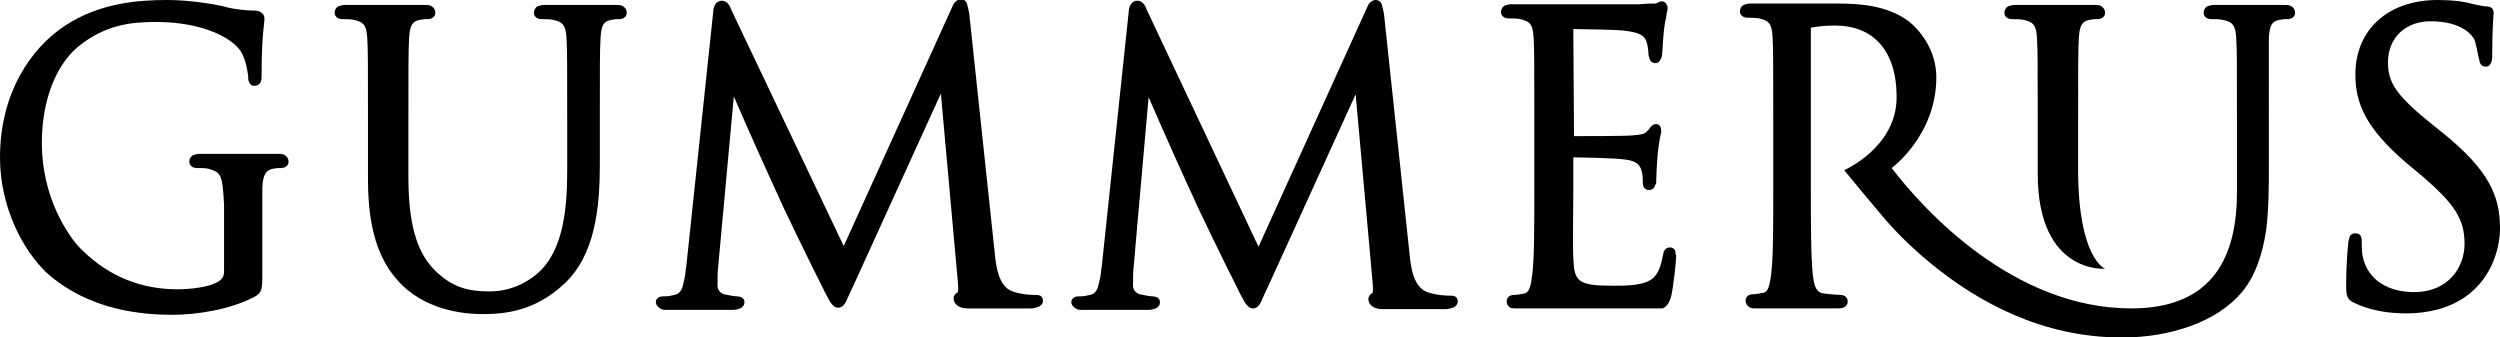
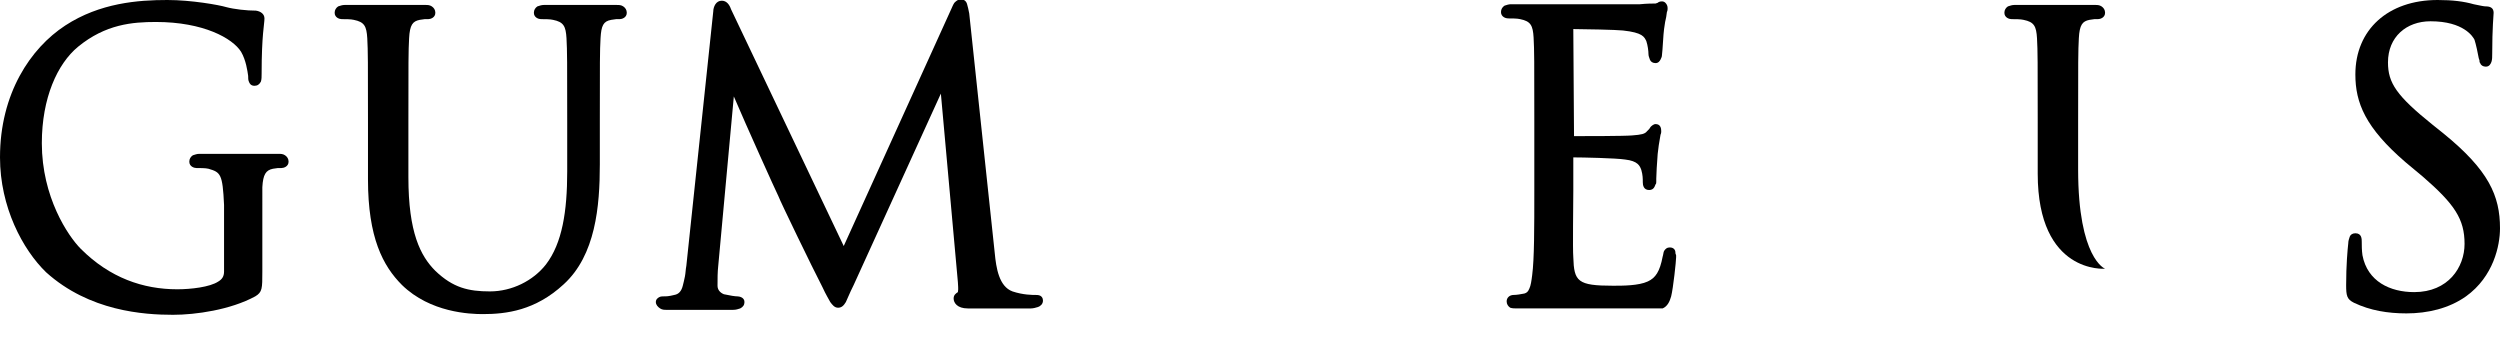
<svg xmlns="http://www.w3.org/2000/svg" version="1.1" id="Layer_1" x="0px" y="0px" viewBox="0 0 352.6 47.6" enable-background="new 0 0 352.6 47.6" xml:space="preserve">
  <g>
    <path d="M29.4,23.8c-0.4-0.1-1.2-0.1-1.7-0.1c-0.3,0-1-0.2-1-0.9c0-0.4,0.2-0.7,0.5-0.9c0.3-0.1,0.6-0.2,0.9-0.2   c2.4,0,9.6,0,11.2,0c0.3,0,0.6,0,0.9,0.2c0.3,0.2,0.5,0.5,0.5,0.9c0,0.7-0.7,0.9-1,0.9c-0.2,0-0.3,0-0.5,0l-0.7,0.1   c-1,0.2-1.4,0.8-1.5,2.6C37,28.2,37,29.8,37,32.1v6.2c0,2.4,0,2.9-1,3.5c-3.5,1.9-8.4,2.6-11.6,2.6c-4.1,0-11.8-0.5-17.9-6   C3.2,35.2,0,29.2,0,22.2c0-9,4.3-15.4,9.2-18.6C14.1,0.4,19.5,0,23.6,0c3.4,0,7.3,0.7,8.3,1c1.1,0.3,2.9,0.5,4.2,0.5   c0.7,0.1,1.2,0.5,1.2,1.1c0,0.8-0.4,2.3-0.4,7.8c0,0.4,0,0.8-0.1,1.1c-0.2,0.4-0.5,0.6-0.9,0.6c-0.5,0-0.7-0.3-0.8-0.6   C35,11.3,35,11,35,10.7c-0.1-0.7-0.3-2.2-1-3.4c-1.2-1.9-5.3-4.2-12-4.2c-3.3,0-7.1,0.3-11,3.5c-2.9,2.4-5.1,7.2-5.1,13.6   c0,7.6,3.7,13.1,5.5,14.9c4.1,4.1,8.8,5.7,13.6,5.7c1.9,0,4.6-0.3,5.8-1.1c0.5-0.3,0.8-0.7,0.8-1.4v-9.4   C31.4,24.5,31.1,24.3,29.4,23.8L29.4,23.8z" />
    <path d="M51.8,5.4c-0.1-1.7-0.4-2.3-1.9-2.6c-0.4-0.1-1.2-0.1-1.7-0.1c-0.3,0-1-0.2-1-0.9c0-0.4,0.2-0.7,0.5-0.9   c0.3-0.1,0.6-0.2,0.9-0.2h11.4c0.3,0,0.6,0,0.9,0.2c0.3,0.2,0.5,0.5,0.5,0.9c0,0.7-0.7,0.9-1,0.9c-0.2,0-0.3,0-0.5,0l-0.7,0.1   c-1,0.2-1.4,0.7-1.5,2.6c-0.1,1.8-0.1,3.3-0.1,11.9V25c0,7.8,1.7,11.1,3.8,13.2c2.5,2.4,4.7,2.9,7.7,2.9c3.1,0,6.1-1.5,7.9-3.8   c2.3-3,3-7.5,3-13.1v-6.9c0-8.6,0-10.1-0.1-11.9c-0.1-1.7-0.4-2.3-1.9-2.6c-0.4-0.1-1.2-0.1-1.7-0.1c-0.3,0-1-0.2-1-0.9   c0-0.4,0.2-0.7,0.5-0.9c0.3-0.1,0.6-0.2,0.9-0.2H87c0.3,0,0.6,0,0.9,0.2c0.3,0.2,0.5,0.5,0.5,0.9c0,0.7-0.7,0.9-1,0.9   c-0.2,0-0.3,0-0.5,0l-0.7,0.1c-1.1,0.2-1.4,0.8-1.5,2.6c-0.1,1.8-0.1,3.3-0.1,11.9v5.9c0,5.9-0.6,12.8-5.1,16.9   c-4,3.7-8.1,4.2-11.4,4.2c-1.8,0-7.4-0.2-11.4-4.1c-2.7-2.7-4.8-6.7-4.8-14.9v-8C51.9,8.7,51.9,7.2,51.8,5.4L51.8,5.4z" />
-     <path d="M159.9,37.5c-0.1,0.9-0.1,1.8-0.1,2.8c0,0.6,0.4,1,0.9,1.2c0.9,0.2,1.6,0.3,1.9,0.3c0.2,0,1,0.1,1,0.8   c0,0.4-0.2,0.7-0.6,0.9c-0.3,0.1-0.6,0.2-1,0.2h-9.4c-0.3,0-0.6,0-0.9-0.2c-0.3-0.2-0.6-0.5-0.6-0.9c0-0.4,0.3-0.6,0.5-0.7   c0.2-0.1,0.4-0.1,0.6-0.1c0.4,0,0.7,0,1.5-0.2c0.6-0.1,1-0.5,1.2-1.3c0.1-0.4,0.2-0.8,0.3-1.3c0.1-0.5,0.1-1,0.2-1.5l3.8-35.9   c0-0.3,0.1-0.7,0.3-1c0.2-0.3,0.5-0.5,0.9-0.5c0.7,0,1.1,0.6,1.3,1.2l15.8,33.5l15.2-33.5c0.1-0.2,0.2-0.5,0.4-0.8   c0.2-0.2,0.5-0.5,0.9-0.5c0.5,0,0.8,0.3,0.9,0.7c0.1,0.3,0.2,0.8,0.3,1.3l3.6,33.8c0.2,2.1,0.6,4.7,2.5,5.4   c1.5,0.5,2.8,0.5,3.3,0.5c0.1,0,0.4,0,0.6,0.1c0.2,0.1,0.4,0.3,0.4,0.7c0,0.5-0.4,0.8-0.7,0.9c-0.3,0.1-0.7,0.2-1,0.2H195   c-1.5,0-2-0.8-2-1.4c0-0.5,0.3-0.7,0.6-0.9c0.1-0.5,0-1,0-1.4l-2.4-26.6l-12.3,27c-0.6,1.2-0.9,2-1.1,2.4c-0.3,0.5-0.6,0.8-1.1,0.8   c-0.5,0-0.8-0.4-1.1-0.8c-0.2-0.4-0.6-1-1.1-2.1c-1.4-2.7-6-12.2-6.2-12.8c-0.4-0.8-4.6-10.1-6.3-14.1L159.9,37.5L159.9,37.5z" />
    <path d="M222,19.2c1.4,0,7.1,0,8.2-0.1c1.3-0.1,1.8-0.2,2.1-0.6l0.3-0.3l0.2-0.3c0.1-0.1,0.4-0.4,0.7-0.4c0.7,0,0.8,0.6,0.8,1   c0,0.1,0,0.3-0.1,0.5l-0.1,0.6c-0.1,0.5-0.2,1.2-0.3,2.1c-0.1,1.1-0.2,3.1-0.2,3.5l0,0.4c0,0.2,0,0.3-0.1,0.4   c-0.1,0.2-0.2,0.8-0.9,0.8c-0.8,0-0.9-0.7-0.9-1.1c0-0.5,0-1-0.2-1.7c-0.2-0.6-0.5-1.3-2.3-1.5c-1.3-0.2-6-0.3-7.3-0.3l0,4.7   c0,1.9-0.1,8.2,0,9.4c0.1,3.4,0.6,4,5.6,4c1.4,0,3.6,0,4.9-0.6c1.1-0.5,1.7-1.4,2.1-3.5c0.1-0.3,0.1-0.6,0.2-0.8   c0.2-0.3,0.4-0.5,0.8-0.5c0.6,0,0.8,0.4,0.8,0.7c0,0.1,0,0.2,0.1,0.4l0,0.3c0,0.5-0.4,4.3-0.7,5.5c-0.2,0.7-0.5,1.4-1.2,1.7h-2.3   c0,0-17.5,0-18.3,0c-0.3,0-0.6,0-0.9-0.1c-0.3-0.2-0.5-0.5-0.5-0.9c0-0.5,0.4-0.9,1-0.9c0.4,0,1-0.1,1.5-0.2   c0.3-0.1,0.5-0.2,0.7-0.7c0.2-0.4,0.3-1.1,0.4-1.9c0.3-2.3,0.3-6.6,0.3-11.9v-9.7c0-8.6,0-10.1-0.1-11.9c-0.1-1.7-0.4-2.3-1.9-2.6   c-0.4-0.1-1.2-0.1-1.7-0.1c-0.3,0-1-0.2-1-0.9c0-0.4,0.2-0.7,0.5-0.9c0.3-0.1,0.6-0.2,0.9-0.2c1.2,0,18.2,0,18.2,0   c1-0.1,1.8-0.1,2.2-0.1l0.3-0.1c0.1-0.1,0.3-0.2,0.6-0.2c0.4,0,0.6,0.3,0.7,0.5c0.1,0.2,0.1,0.4,0.1,0.5c0,0.1,0,0.3-0.1,0.5   L235,2.4c-0.1,0.4-0.2,0.9-0.3,1.7c-0.1,0.6-0.2,3-0.3,3.7c0,0.2-0.1,0.4-0.2,0.6c-0.1,0.2-0.3,0.5-0.7,0.5c-0.4,0-0.7-0.2-0.8-0.5   c-0.1-0.3-0.2-0.5-0.2-0.8c0-0.4-0.1-1.2-0.3-1.8c-0.3-0.6-0.5-1.2-3.3-1.5c-0.8-0.1-5.7-0.2-7-0.2L222,19.2L222,19.2z" />
    <path d="M330.9,40.2c0-2.8,0.2-5,0.3-5.9c0-0.3,0.1-0.6,0.2-0.9c0.1-0.3,0.4-0.5,0.8-0.5c0.9,0,0.9,0.8,0.9,1.2   c0,0.5,0,1.2,0.1,1.9c0.7,3.7,3.9,5.2,7.3,5.2c4.8,0,7.1-3.5,7.1-6.8c0-3.5-1.4-5.6-5.9-9.5l-2.4-2c-5.7-4.9-7.1-8.4-7.1-12.4   c0-6.3,4.6-10.5,11.6-10.5c2.1,0,3.7,0.2,5.1,0.6c1,0.2,1.4,0.3,1.7,0.3c0.6,0,1.1,0.2,1.1,0.9c0,0.3-0.2,2.1-0.2,5.8   c0,0.4,0,0.8-0.1,1.1c-0.1,0.3-0.3,0.7-0.8,0.7c-0.4,0-0.7-0.2-0.8-0.5c-0.1-0.1-0.1-0.3-0.1-0.4l-0.1-0.3c-0.1-0.6-0.4-2-0.6-2.6   c-0.2-0.4-1.5-2.6-6.2-2.6c-3.4,0-6,2.2-6,5.8c0,2.9,1.2,4.7,6.3,8.8l1.5,1.2c6.4,5.2,8,8.8,8,13.4c0,2.4-0.9,6.8-4.8,9.6   c-2.4,1.7-5.4,2.4-8.4,2.4c-2.6,0-5.1-0.4-7.4-1.5C331,42.2,330.9,41.7,330.9,40.2L330.9,40.2z" />
    <path d="M101.3,37.5c-0.1,0.9-0.1,1.8-0.1,2.8c0,0.6,0.4,1,0.9,1.2c0.9,0.2,1.6,0.3,1.9,0.3c0.2,0,1,0.1,1,0.8   c0,0.4-0.2,0.7-0.6,0.9c-0.3,0.1-0.6,0.2-1,0.2h-9.4c-0.3,0-0.6,0-0.9-0.2c-0.3-0.2-0.6-0.5-0.6-0.9c0-0.4,0.3-0.6,0.5-0.7   c0.2-0.1,0.4-0.1,0.6-0.1c0.4,0,0.7,0,1.5-0.2c0.6-0.1,1-0.5,1.2-1.3c0.1-0.4,0.2-0.8,0.3-1.3c0.1-0.5,0.1-1,0.2-1.5l3.8-35.9   c0-0.3,0.1-0.7,0.3-1c0.2-0.3,0.5-0.5,0.9-0.5c0.7,0,1.1,0.6,1.3,1.2L119,34.7l15.2-33.5c0.1-0.2,0.2-0.5,0.4-0.8   c0.2-0.2,0.5-0.5,0.9-0.5c0.5,0,0.8,0.3,0.9,0.7c0.1,0.3,0.2,0.8,0.3,1.3l3.6,33.8c0.2,2.1,0.6,4.7,2.5,5.4   c1.5,0.5,2.8,0.5,3.3,0.5c0.1,0,0.4,0,0.6,0.1c0.2,0.1,0.4,0.3,0.4,0.7c0,0.5-0.4,0.8-0.7,0.9c-0.3,0.1-0.7,0.2-1,0.2h-8.9   c-1.5,0-2-0.8-2-1.4c0-0.5,0.3-0.7,0.6-0.9c0.1-0.5,0-1,0-1.4l-2.4-26.6l-12.3,27c-0.6,1.2-0.9,2-1.1,2.4c-0.3,0.5-0.6,0.8-1.1,0.8   c-0.5,0-0.8-0.4-1.1-0.8c-0.2-0.4-0.6-1-1.1-2.1c-1.4-2.7-6-12.2-6.2-12.8c-0.4-0.8-4.6-10.1-6.3-14.1L101.3,37.5L101.3,37.5z" />
    <path d="M287.4,17.3c0-8.6,0-10.1-0.1-11.9c-0.1-1.7-0.4-2.3-1.9-2.6c-0.4-0.1-1.2-0.1-1.7-0.1c-0.3,0-1-0.2-1-0.9   c0-0.4,0.2-0.7,0.5-0.9c0.3-0.1,0.6-0.2,0.9-0.2h11.4c0.3,0,0.6,0,0.9,0.2c0.3,0.2,0.5,0.5,0.5,0.9c0,0.7-0.7,0.9-1,0.9   c-0.2,0-0.3,0-0.5,0l-0.7,0.1c-1,0.2-1.4,0.7-1.5,2.6c-0.1,1.8-0.1,3.3-0.1,11.9v6.6c0,12.6,3.8,14,3.8,14s-9.5,0.8-9.5-13.4   L287.4,17.3L287.4,17.3z" />
-     <path d="M255.4,25.8c0,5.3,0,10.8,0.3,13.1c0.2,1.6,0.5,2.4,1.6,2.5c0.7,0.1,1.9,0.2,2.3,0.2c0.6,0,1,0.4,1,0.9c0,0.9-0.9,1-1.4,1   h-11.6c-0.3,0-0.6,0-0.9-0.2c-0.3-0.2-0.5-0.5-0.5-0.9c0-0.5,0.4-0.9,1-0.9c0.4,0,1-0.1,1.5-0.2c0.3-0.1,0.5-0.2,0.7-0.7   c0.2-0.5,0.3-1.1,0.4-1.9c0.3-2.3,0.3-6.6,0.3-11.9v-9.7c0-8.6,0-10.1-0.1-11.9c-0.1-1.7-0.4-2.3-1.9-2.6c-0.4-0.1-1.2-0.1-1.7-0.1   c-0.3,0-1-0.2-1-0.9c0-0.4,0.2-0.7,0.5-0.9c0.3-0.1,0.6-0.2,0.9-0.2h12.3c3.4,0,7.1,0.3,10.1,2.5c1.4,1.1,3.9,3.9,3.9,7.9   c0,8.2-6.3,12.8-6.3,12.8c4.6,6,17.2,19.8,33.8,19.8c11.6,0,14.9-7.4,14.9-16.4V17.3c0-8.6,0-10.1-0.1-11.9   c-0.1-1.7-0.4-2.3-1.9-2.6c-0.4-0.1-1.2-0.1-1.7-0.1c-0.3,0-1-0.2-1-0.9c0-0.4,0.2-0.7,0.5-0.9c0.3-0.1,0.6-0.2,0.9-0.2h10.1   c0.3,0,0.6,0,0.9,0.2c0.3,0.2,0.5,0.5,0.5,0.9c0,0.7-0.7,0.9-1,0.9c-0.2,0-0.3,0-0.5,0l-0.7,0.1c-1.1,0.2-1.4,0.8-1.5,2.6   C320,7.2,320,8.7,320,17.3v5.9c0,3,0,6.3-0.4,9.4c-0.5,3.1-1.4,6.2-3.4,8.6c-3.5,4.2-10.1,6.4-16.9,6.4c-11.4,0-20.4-5.1-26.8-10.3   c-3.2-2.6-5.7-5.2-7.4-7.3c-1.8-2.1-5-6-5-6s7.4-3.2,7.4-10.3c0-6.7-3.4-10.1-8.7-10.1c-1.6,0-2.9,0.2-3.4,0.3L255.4,25.8   L255.4,25.8z" />
  </g>
</svg>